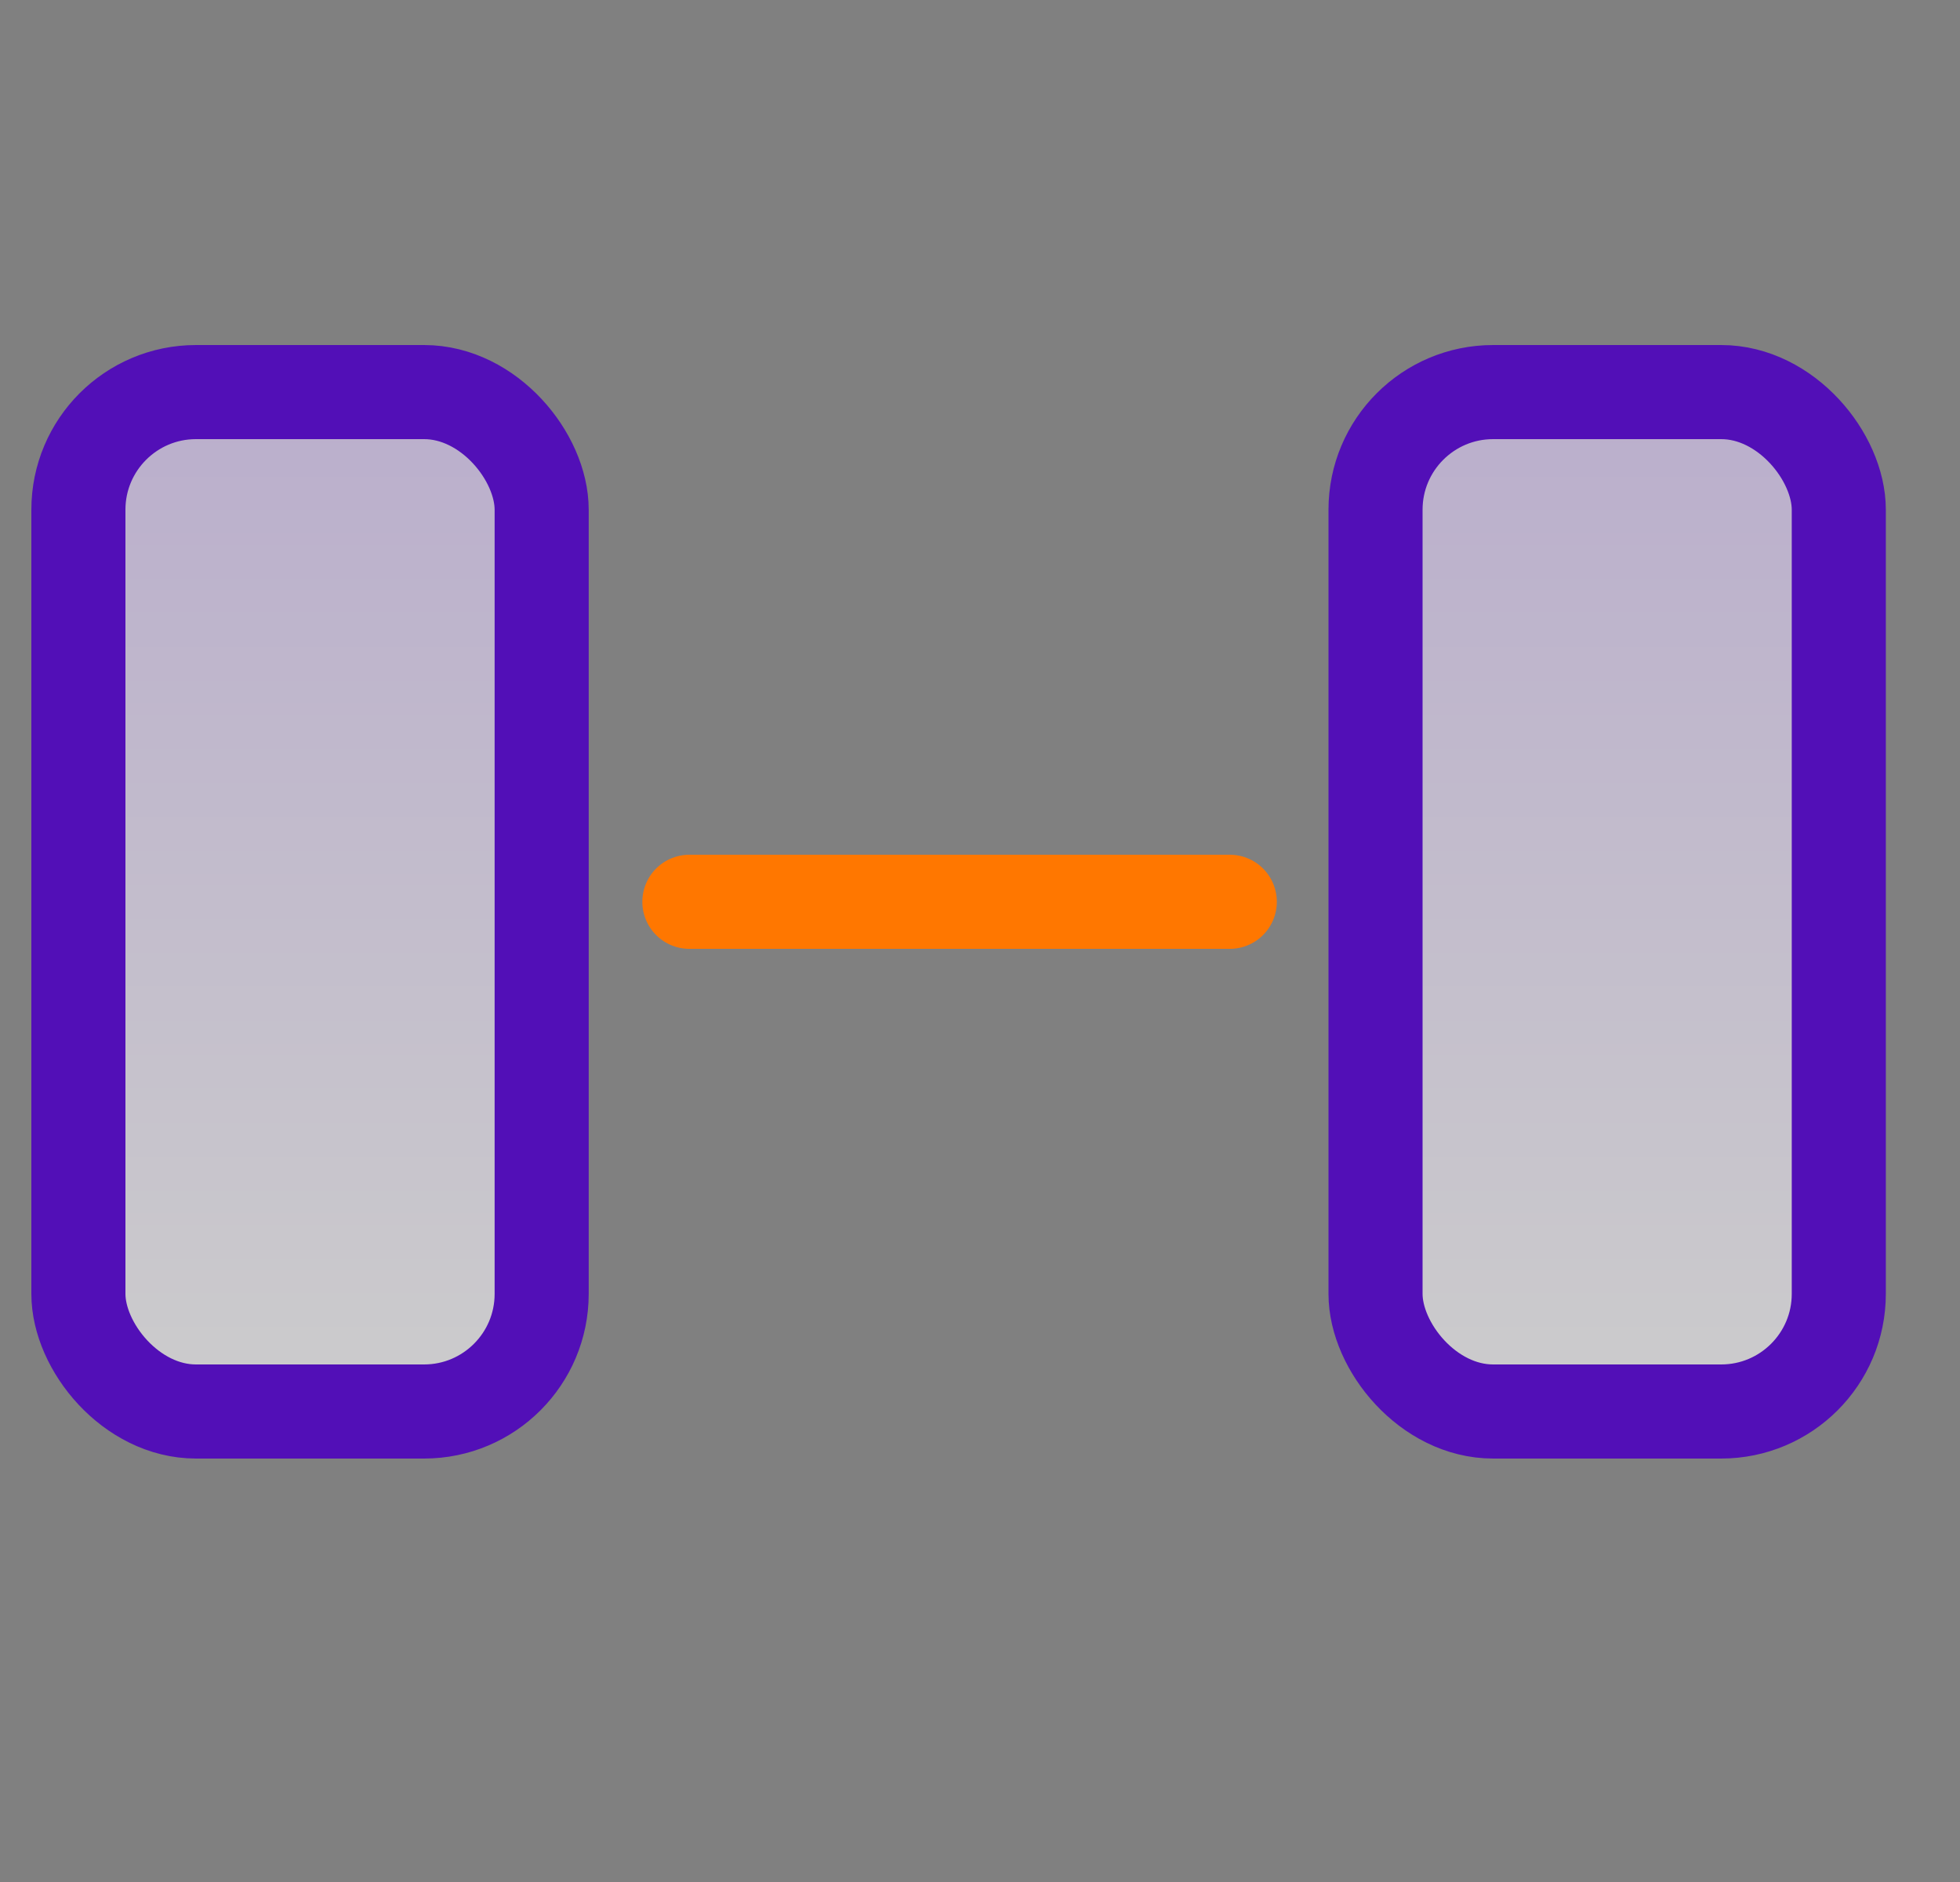
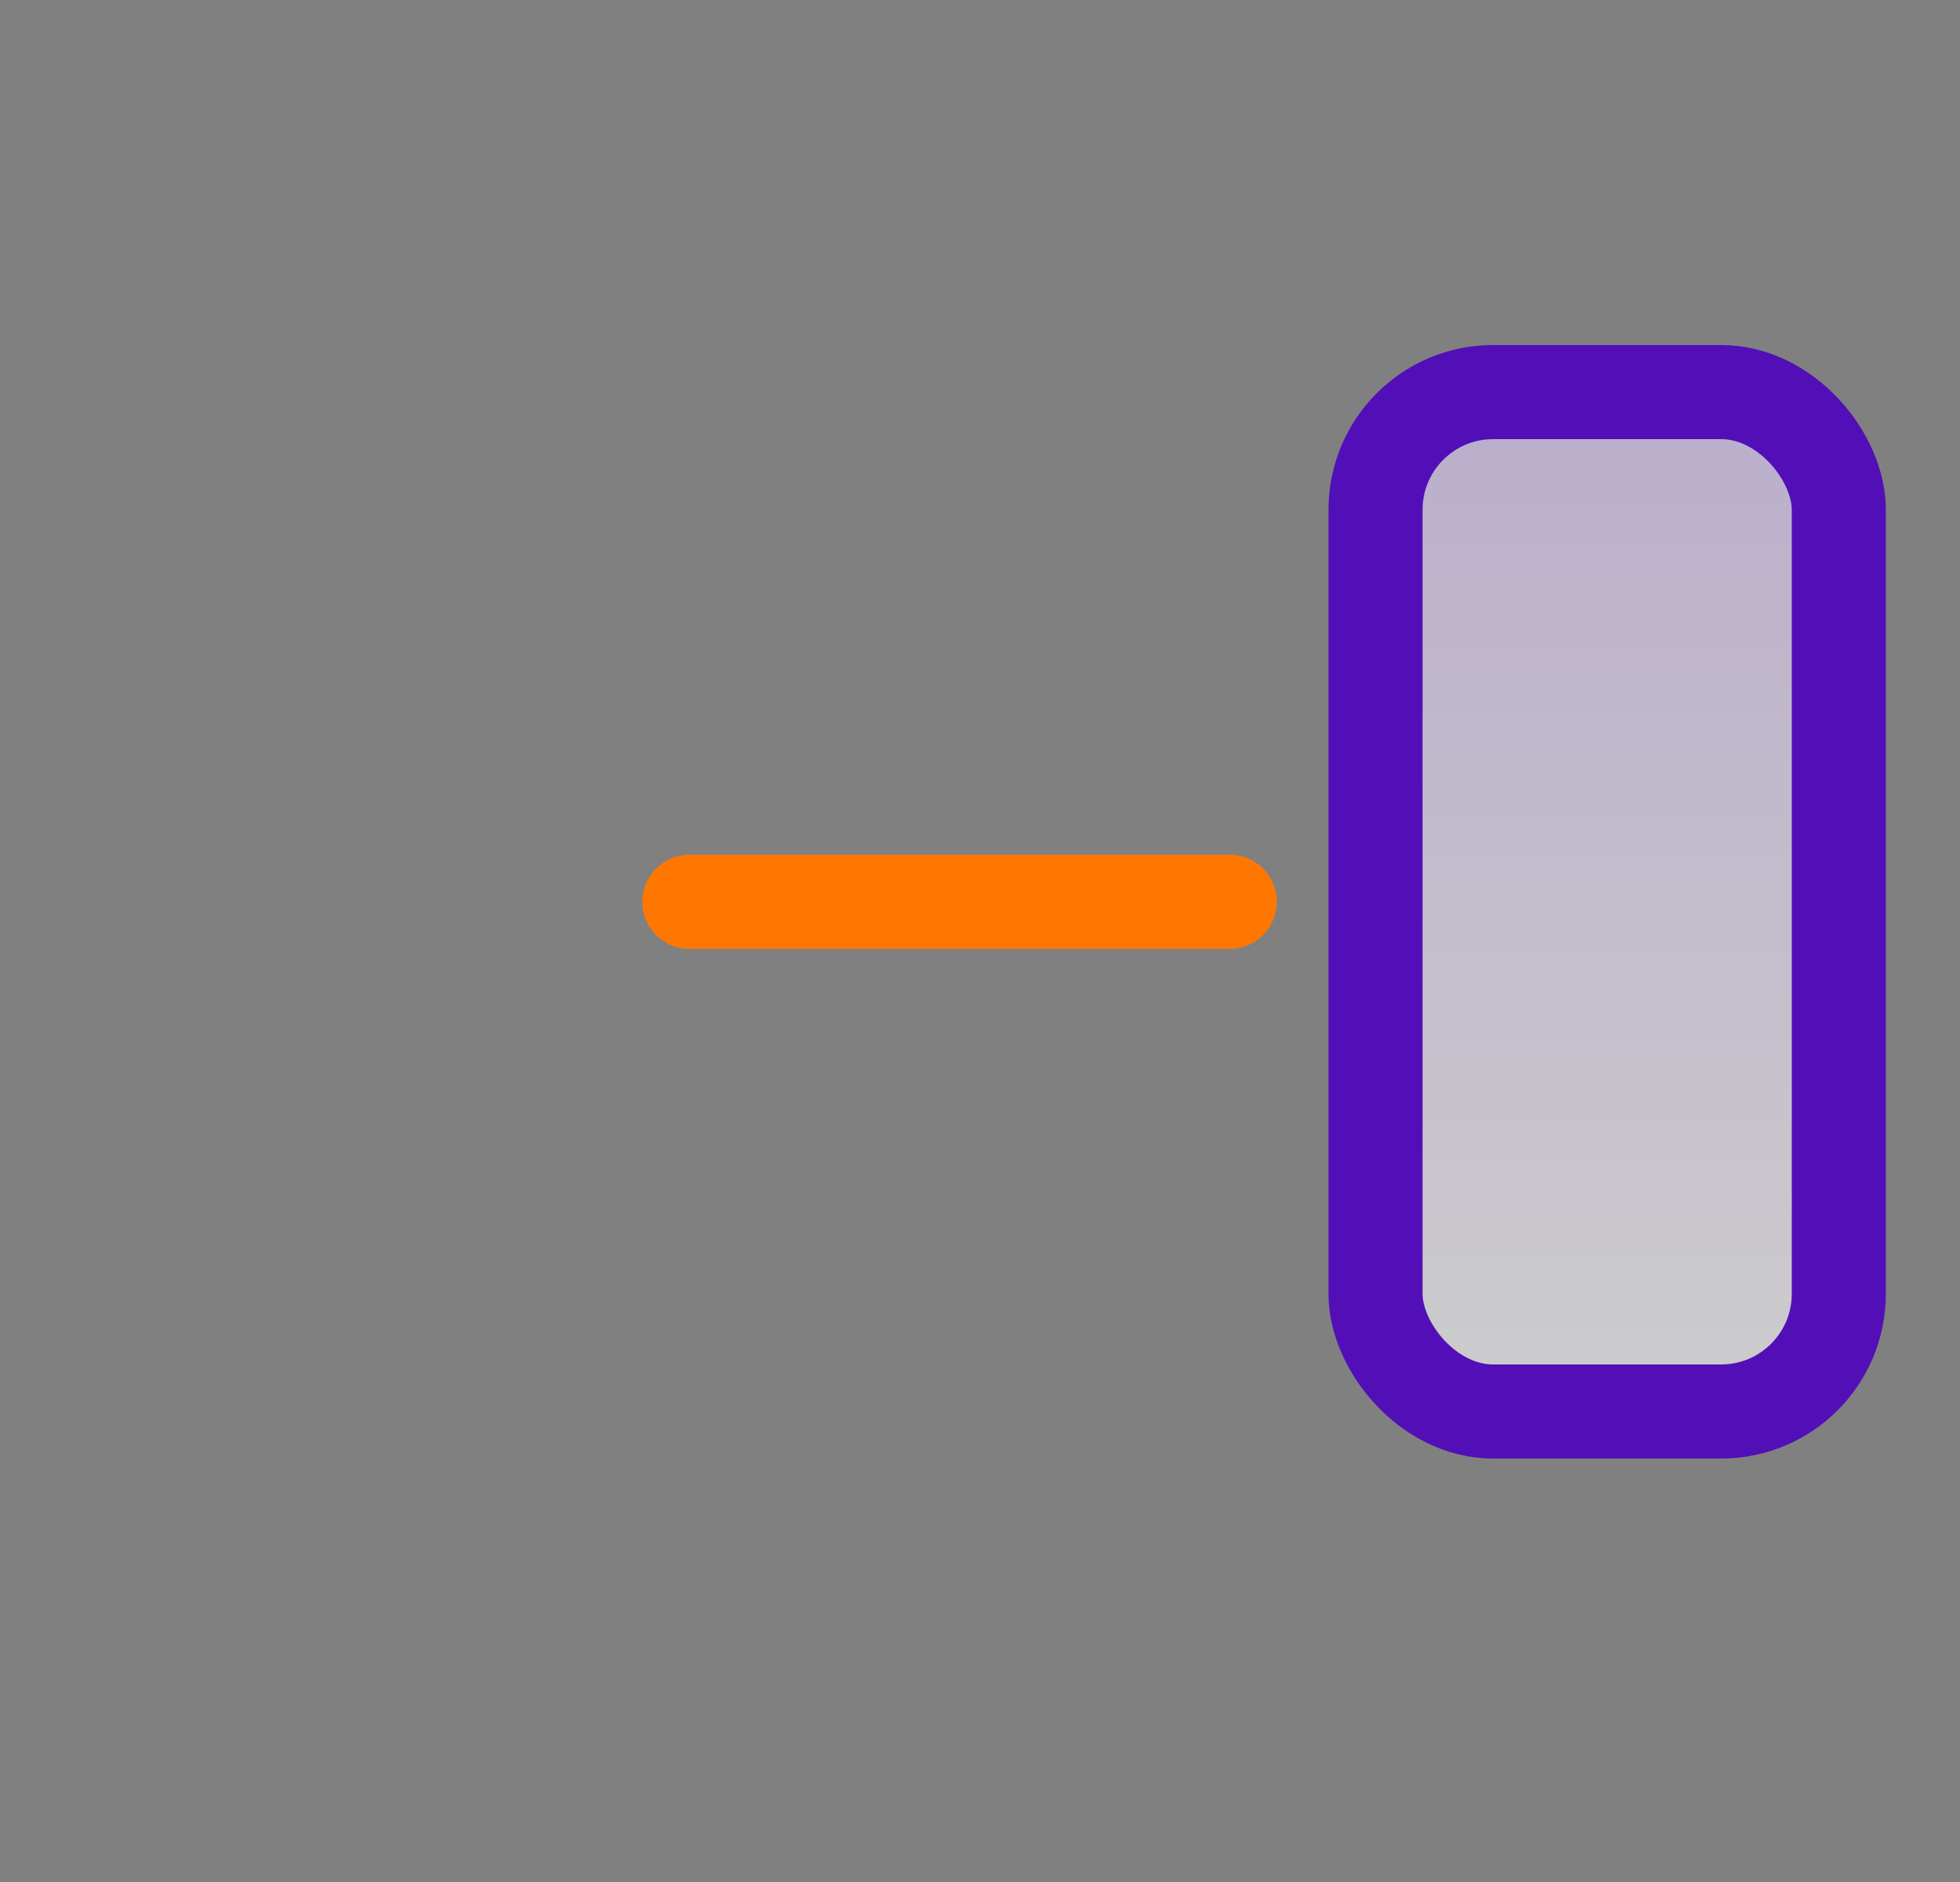
<svg xmlns="http://www.w3.org/2000/svg" width="25" height="24" viewBox="0 0 25 24" fill="none">
  <rect x="0" y="0" width="25" height="24" fill="#808080" stroke="none" />
-   <rect x="1" y="5" width="5.909" height="13" rx="1.5" fill="url(#paint0_linear_301_2)" fill-opacity="0.6" stroke="#520FB7" stroke-width="1.2" stroke-linecap="round" stroke-linejoin="round" />
  <rect x="17.545" y="5" width="5.909" height="13" rx="1.5" fill="url(#paint1_linear_301_2)" fill-opacity="0.6" stroke="#520FB7" stroke-width="1.2" stroke-linecap="round" stroke-linejoin="round" />
  <path d="M8.793 11.5H15.686" stroke="#FF7700" stroke-width="1.2" stroke-linecap="round" stroke-linejoin="round" />
  <defs>
    <linearGradient id="paint0_linear_301_2" x1="1" y1="5" x2="1" y2="18" gradientUnits="userSpaceOnUse">
      <stop stop-color="#E1CDFF" />
      <stop offset="1" stop-color="white" />
    </linearGradient>
    <linearGradient id="paint1_linear_301_2" x1="17.545" y1="5" x2="17.545" y2="18" gradientUnits="userSpaceOnUse">
      <stop stop-color="#E1CDFF" />
      <stop offset="1" stop-color="white" />
    </linearGradient>
  </defs>
</svg>